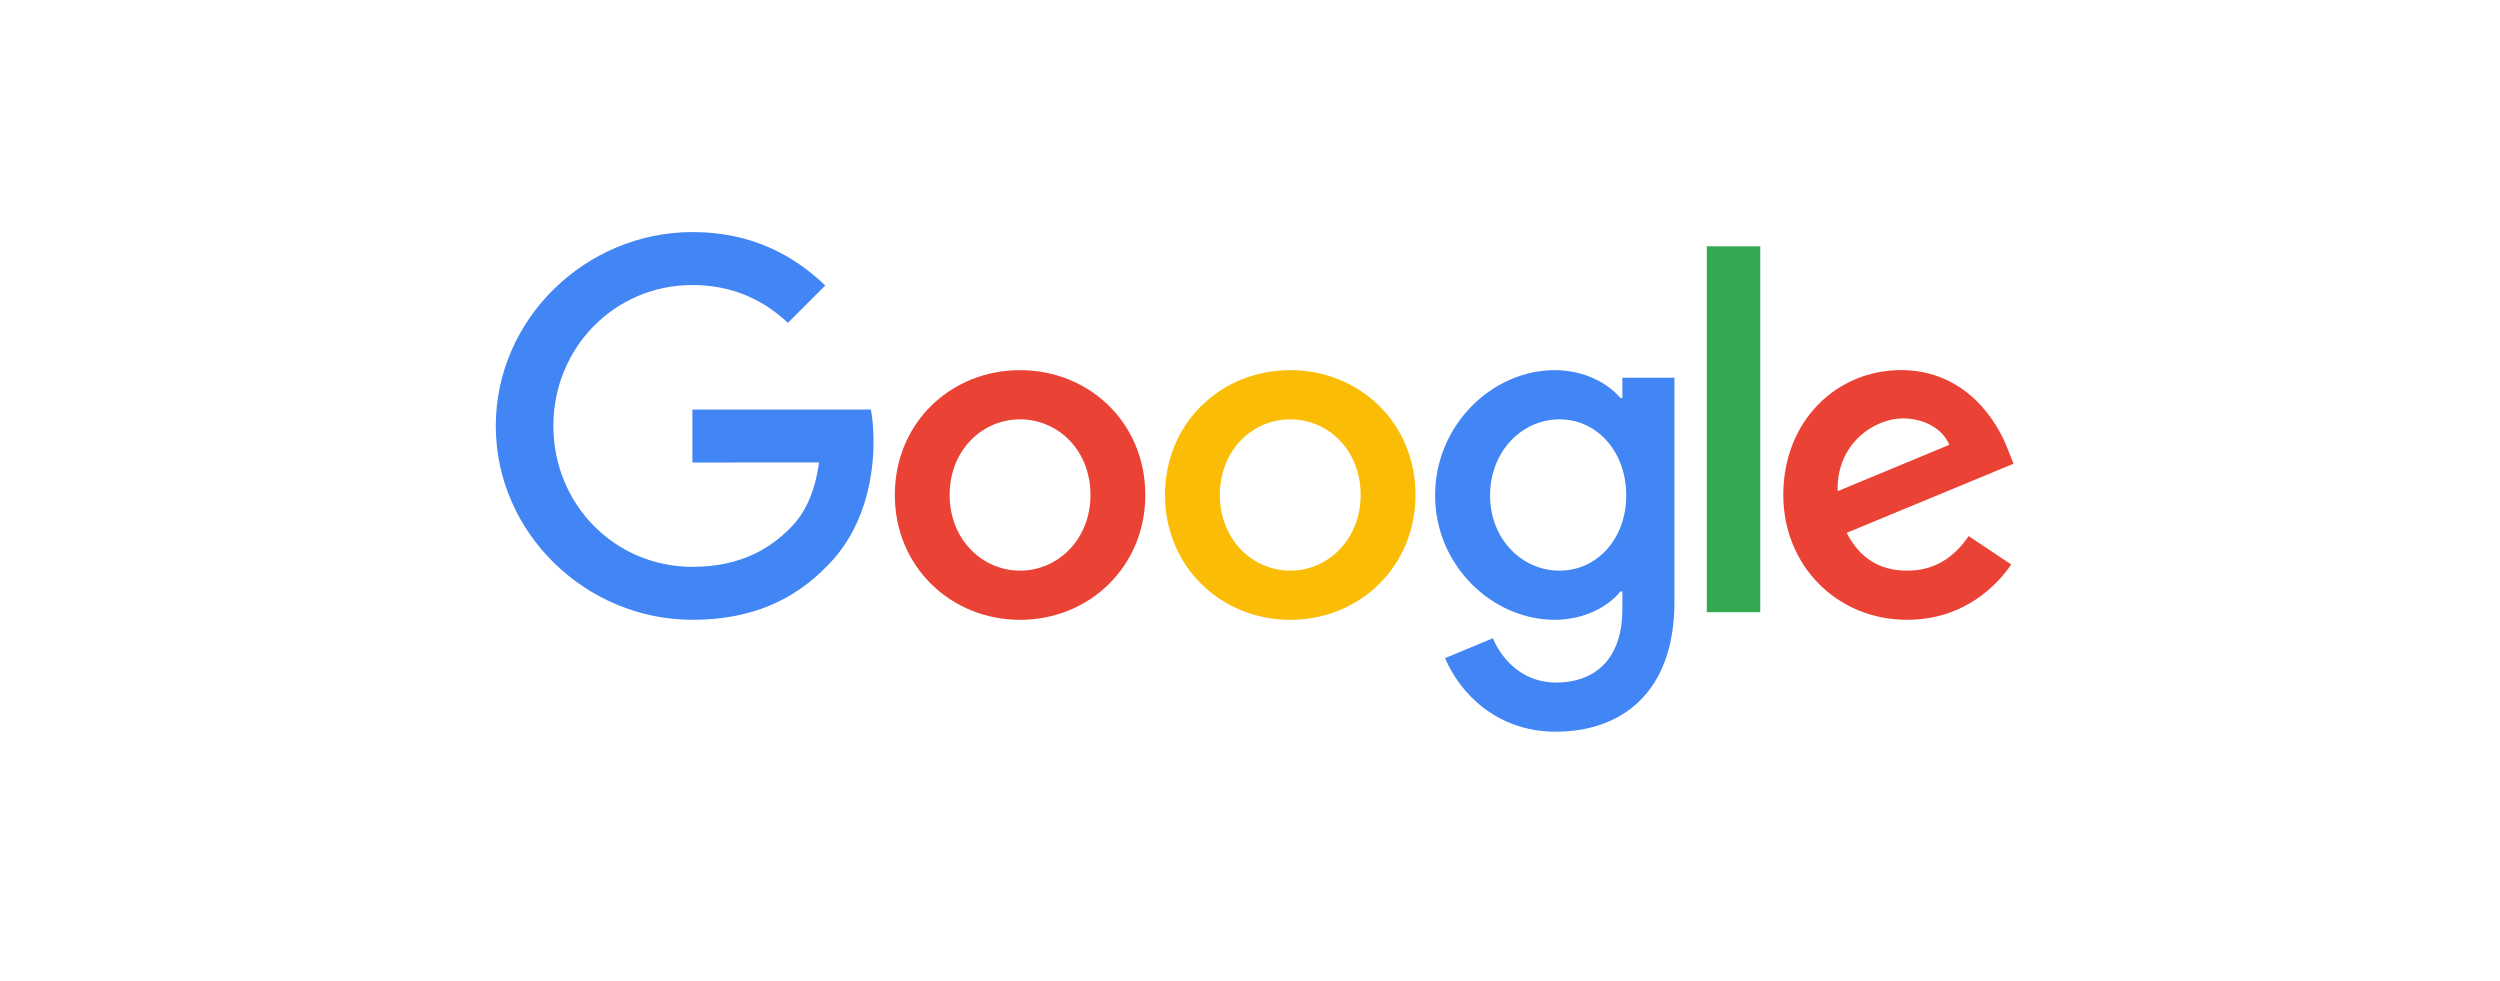
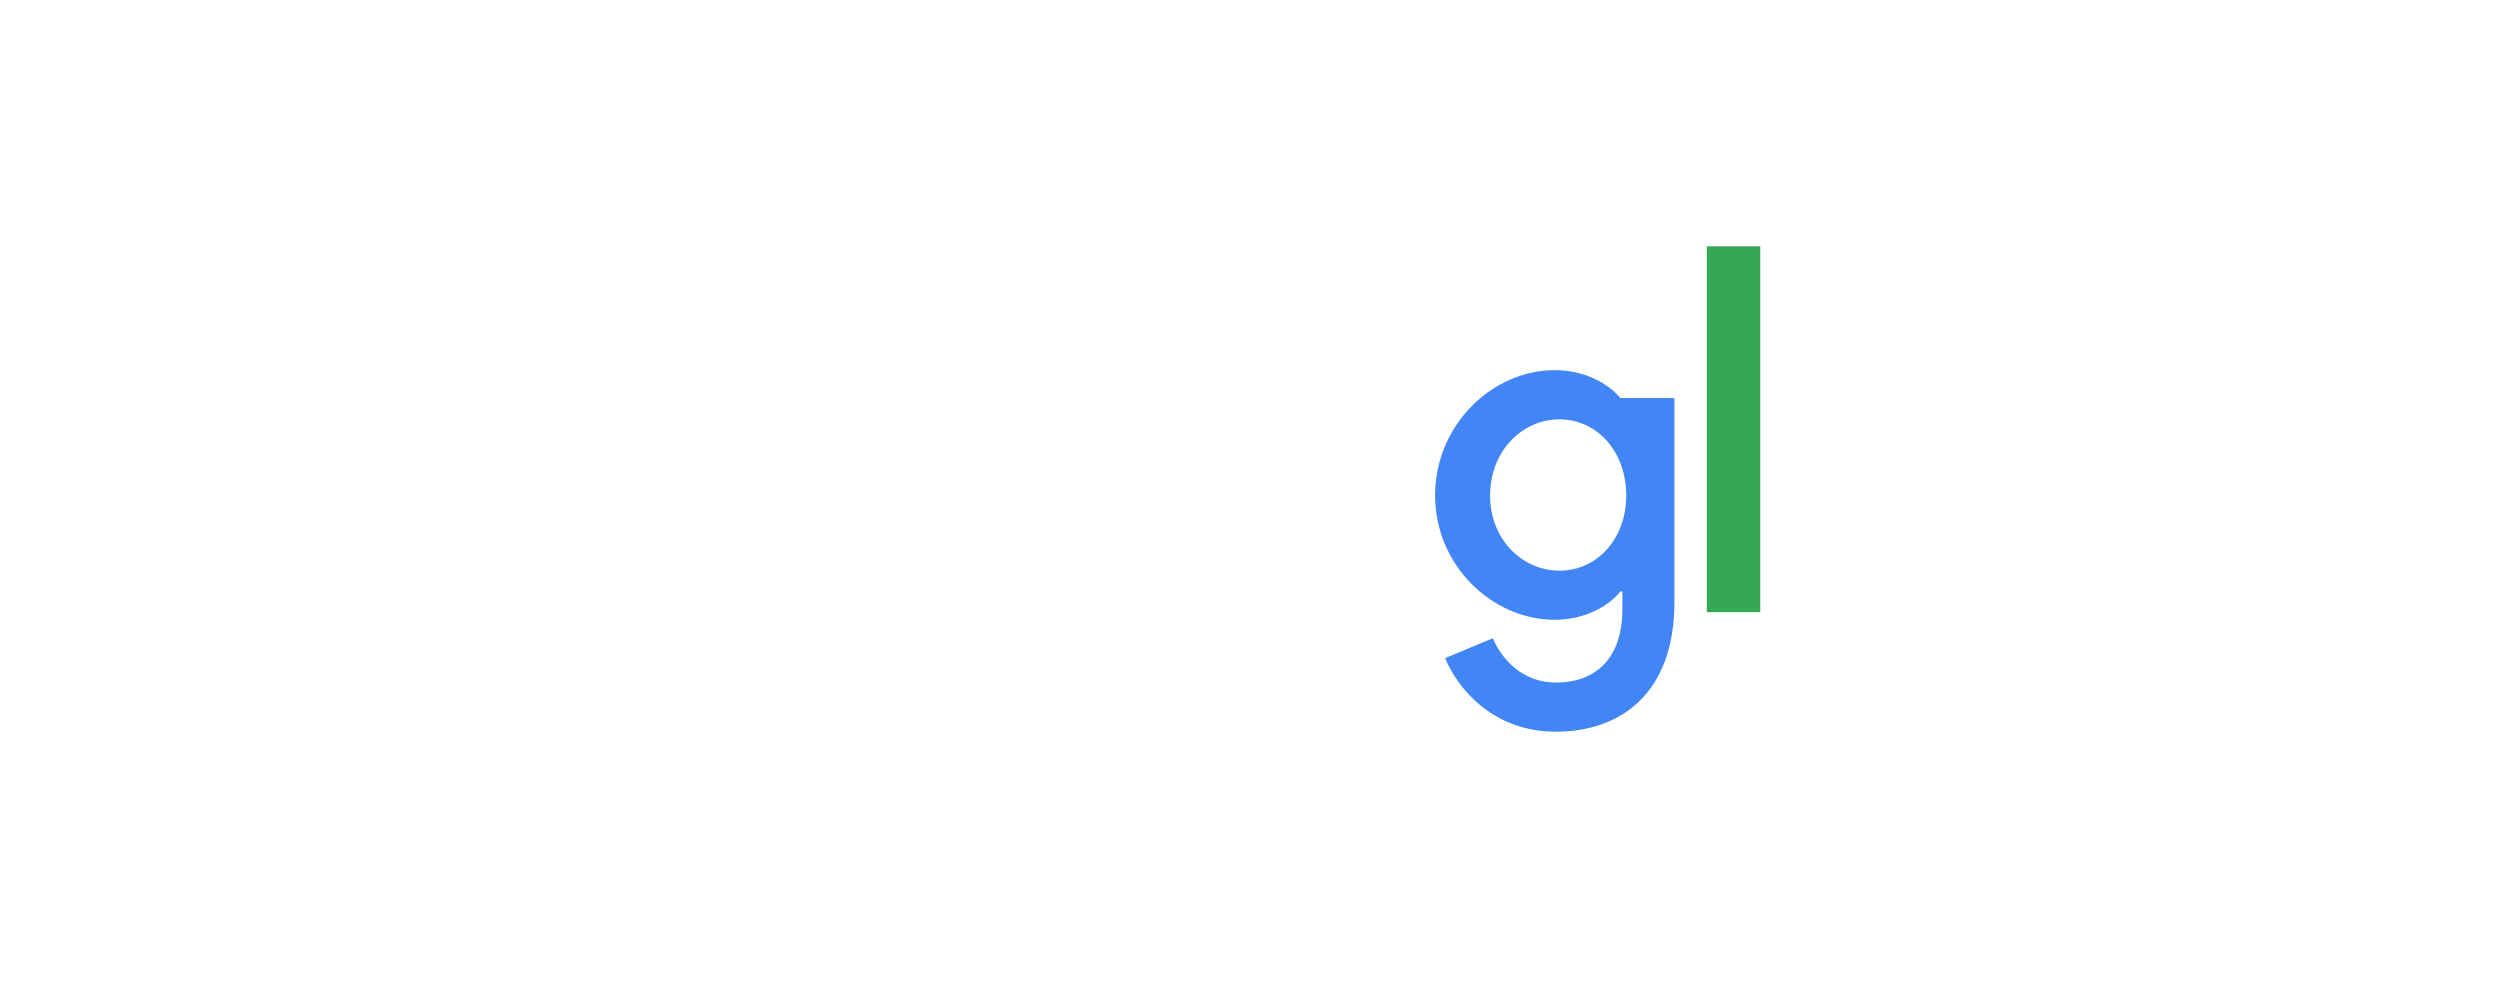
<svg xmlns="http://www.w3.org/2000/svg" width="237" height="93" viewBox="0 0 237 93" fill="none">
-   <path d="M108.575 46.926C108.575 53.74 103.244 58.761 96.702 58.761C90.159 58.761 84.829 53.74 84.829 46.926C84.829 40.063 90.159 35.09 96.702 35.09C103.244 35.09 108.575 40.063 108.575 46.926ZM103.377 46.926C103.377 42.667 100.288 39.754 96.702 39.754C93.116 39.754 90.026 42.667 90.026 46.926C90.026 51.141 93.116 54.097 96.702 54.097C100.288 54.097 103.377 51.136 103.377 46.926Z" fill="#EA4335" />
-   <path d="M134.189 46.926C134.189 53.74 128.858 58.761 122.316 58.761C115.774 58.761 110.443 53.74 110.443 46.926C110.443 40.069 115.774 35.09 122.316 35.09C128.858 35.09 134.189 40.063 134.189 46.926ZM128.991 46.926C128.991 42.667 125.902 39.754 122.316 39.754C118.73 39.754 115.64 42.667 115.64 46.926C115.64 51.141 118.73 54.097 122.316 54.097C125.902 54.097 128.991 51.136 128.991 46.926Z" fill="#FBBC05" />
-   <path d="M158.736 35.805V57.054C158.736 65.795 153.581 69.365 147.487 69.365C141.75 69.365 138.298 65.528 136.996 62.39L141.521 60.506C142.327 62.433 144.301 64.706 147.481 64.706C151.382 64.706 153.8 62.299 153.8 57.769V56.067H153.618C152.455 57.502 150.214 58.756 147.385 58.756C141.468 58.756 136.046 53.601 136.046 46.968C136.046 40.287 141.468 35.09 147.385 35.09C150.208 35.09 152.45 36.344 153.618 37.737H153.8V35.81H158.736V35.805ZM154.168 46.968C154.168 42.801 151.388 39.754 147.85 39.754C144.264 39.754 141.259 42.801 141.259 46.968C141.259 51.093 144.264 54.097 147.85 54.097C151.388 54.097 154.168 51.093 154.168 46.968Z" fill="#4285F4" />
+   <path d="M158.736 35.805V57.054C158.736 65.795 153.581 69.365 147.487 69.365C141.75 69.365 138.298 65.528 136.996 62.39L141.521 60.506C142.327 62.433 144.301 64.706 147.481 64.706C151.382 64.706 153.8 62.299 153.8 57.769V56.067H153.618C152.455 57.502 150.214 58.756 147.385 58.756C141.468 58.756 136.046 53.601 136.046 46.968C136.046 40.287 141.468 35.09 147.385 35.09C150.208 35.09 152.45 36.344 153.618 37.737H153.8H158.736V35.805ZM154.168 46.968C154.168 42.801 151.388 39.754 147.85 39.754C144.264 39.754 141.259 42.801 141.259 46.968C141.259 51.093 144.264 54.097 147.85 54.097C151.388 54.097 154.168 51.093 154.168 46.968Z" fill="#4285F4" />
  <path d="M166.873 23.35V58.036H161.804V23.35H166.873Z" fill="#34A853" />
-   <path d="M186.628 50.821L190.662 53.511C189.36 55.437 186.223 58.756 180.801 58.756C174.077 58.756 169.056 53.559 169.056 46.92C169.056 39.882 174.12 35.085 180.219 35.085C186.361 35.085 189.366 39.973 190.348 42.614L190.886 43.959L175.065 50.512C176.276 52.886 178.16 54.098 180.801 54.098C183.448 54.098 185.283 52.796 186.628 50.821ZM174.211 46.563L184.787 42.171C184.206 40.693 182.455 39.663 180.395 39.663C177.754 39.663 174.077 41.995 174.211 46.563Z" fill="#EA4335" />
-   <path d="M65.639 43.847V38.825H82.561C82.726 39.7 82.811 40.736 82.811 41.856C82.811 45.623 81.782 50.282 78.463 53.601C75.234 56.963 71.109 58.756 65.645 58.756C55.517 58.756 47 50.506 47 40.378C47 30.25 55.517 22 65.645 22C71.248 22 75.239 24.198 78.238 27.064L74.695 30.607C72.545 28.59 69.631 27.021 65.639 27.021C58.243 27.021 52.459 32.982 52.459 40.378C52.459 47.774 58.243 53.735 65.639 53.735C70.437 53.735 73.169 51.808 74.919 50.058C76.339 48.639 77.272 46.611 77.641 43.841L65.639 43.847Z" fill="#4285F4" />
</svg>